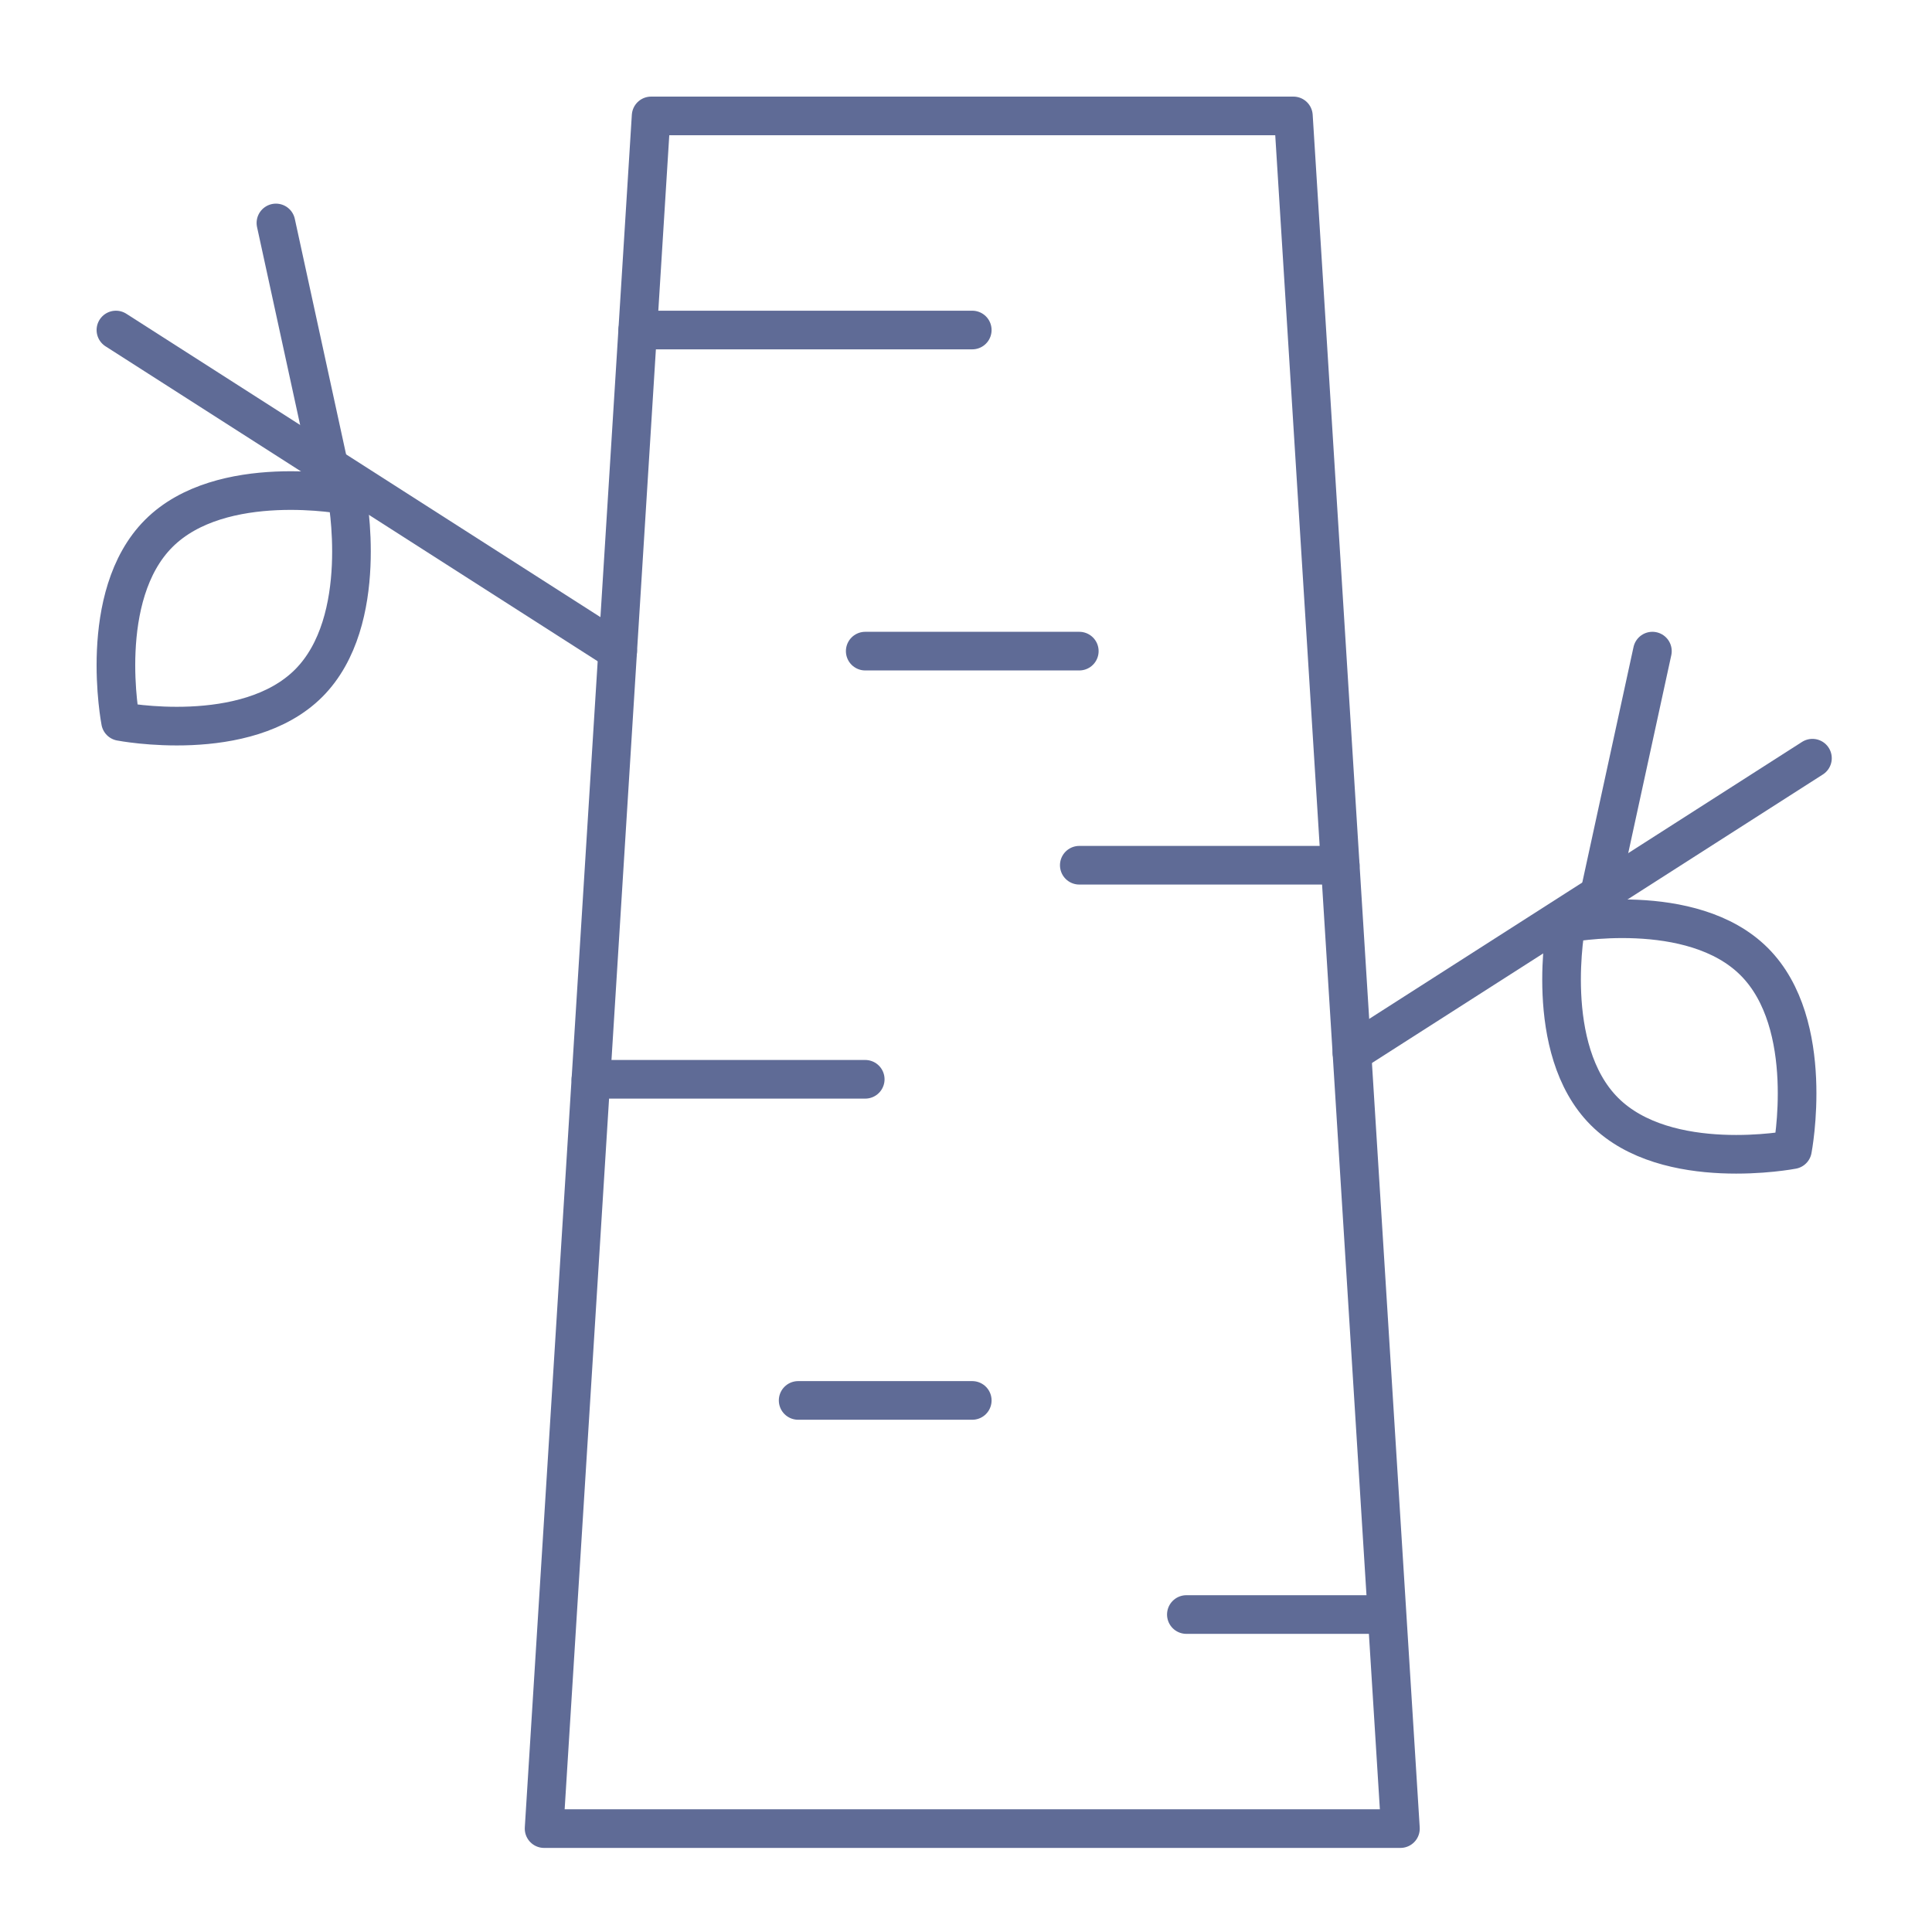
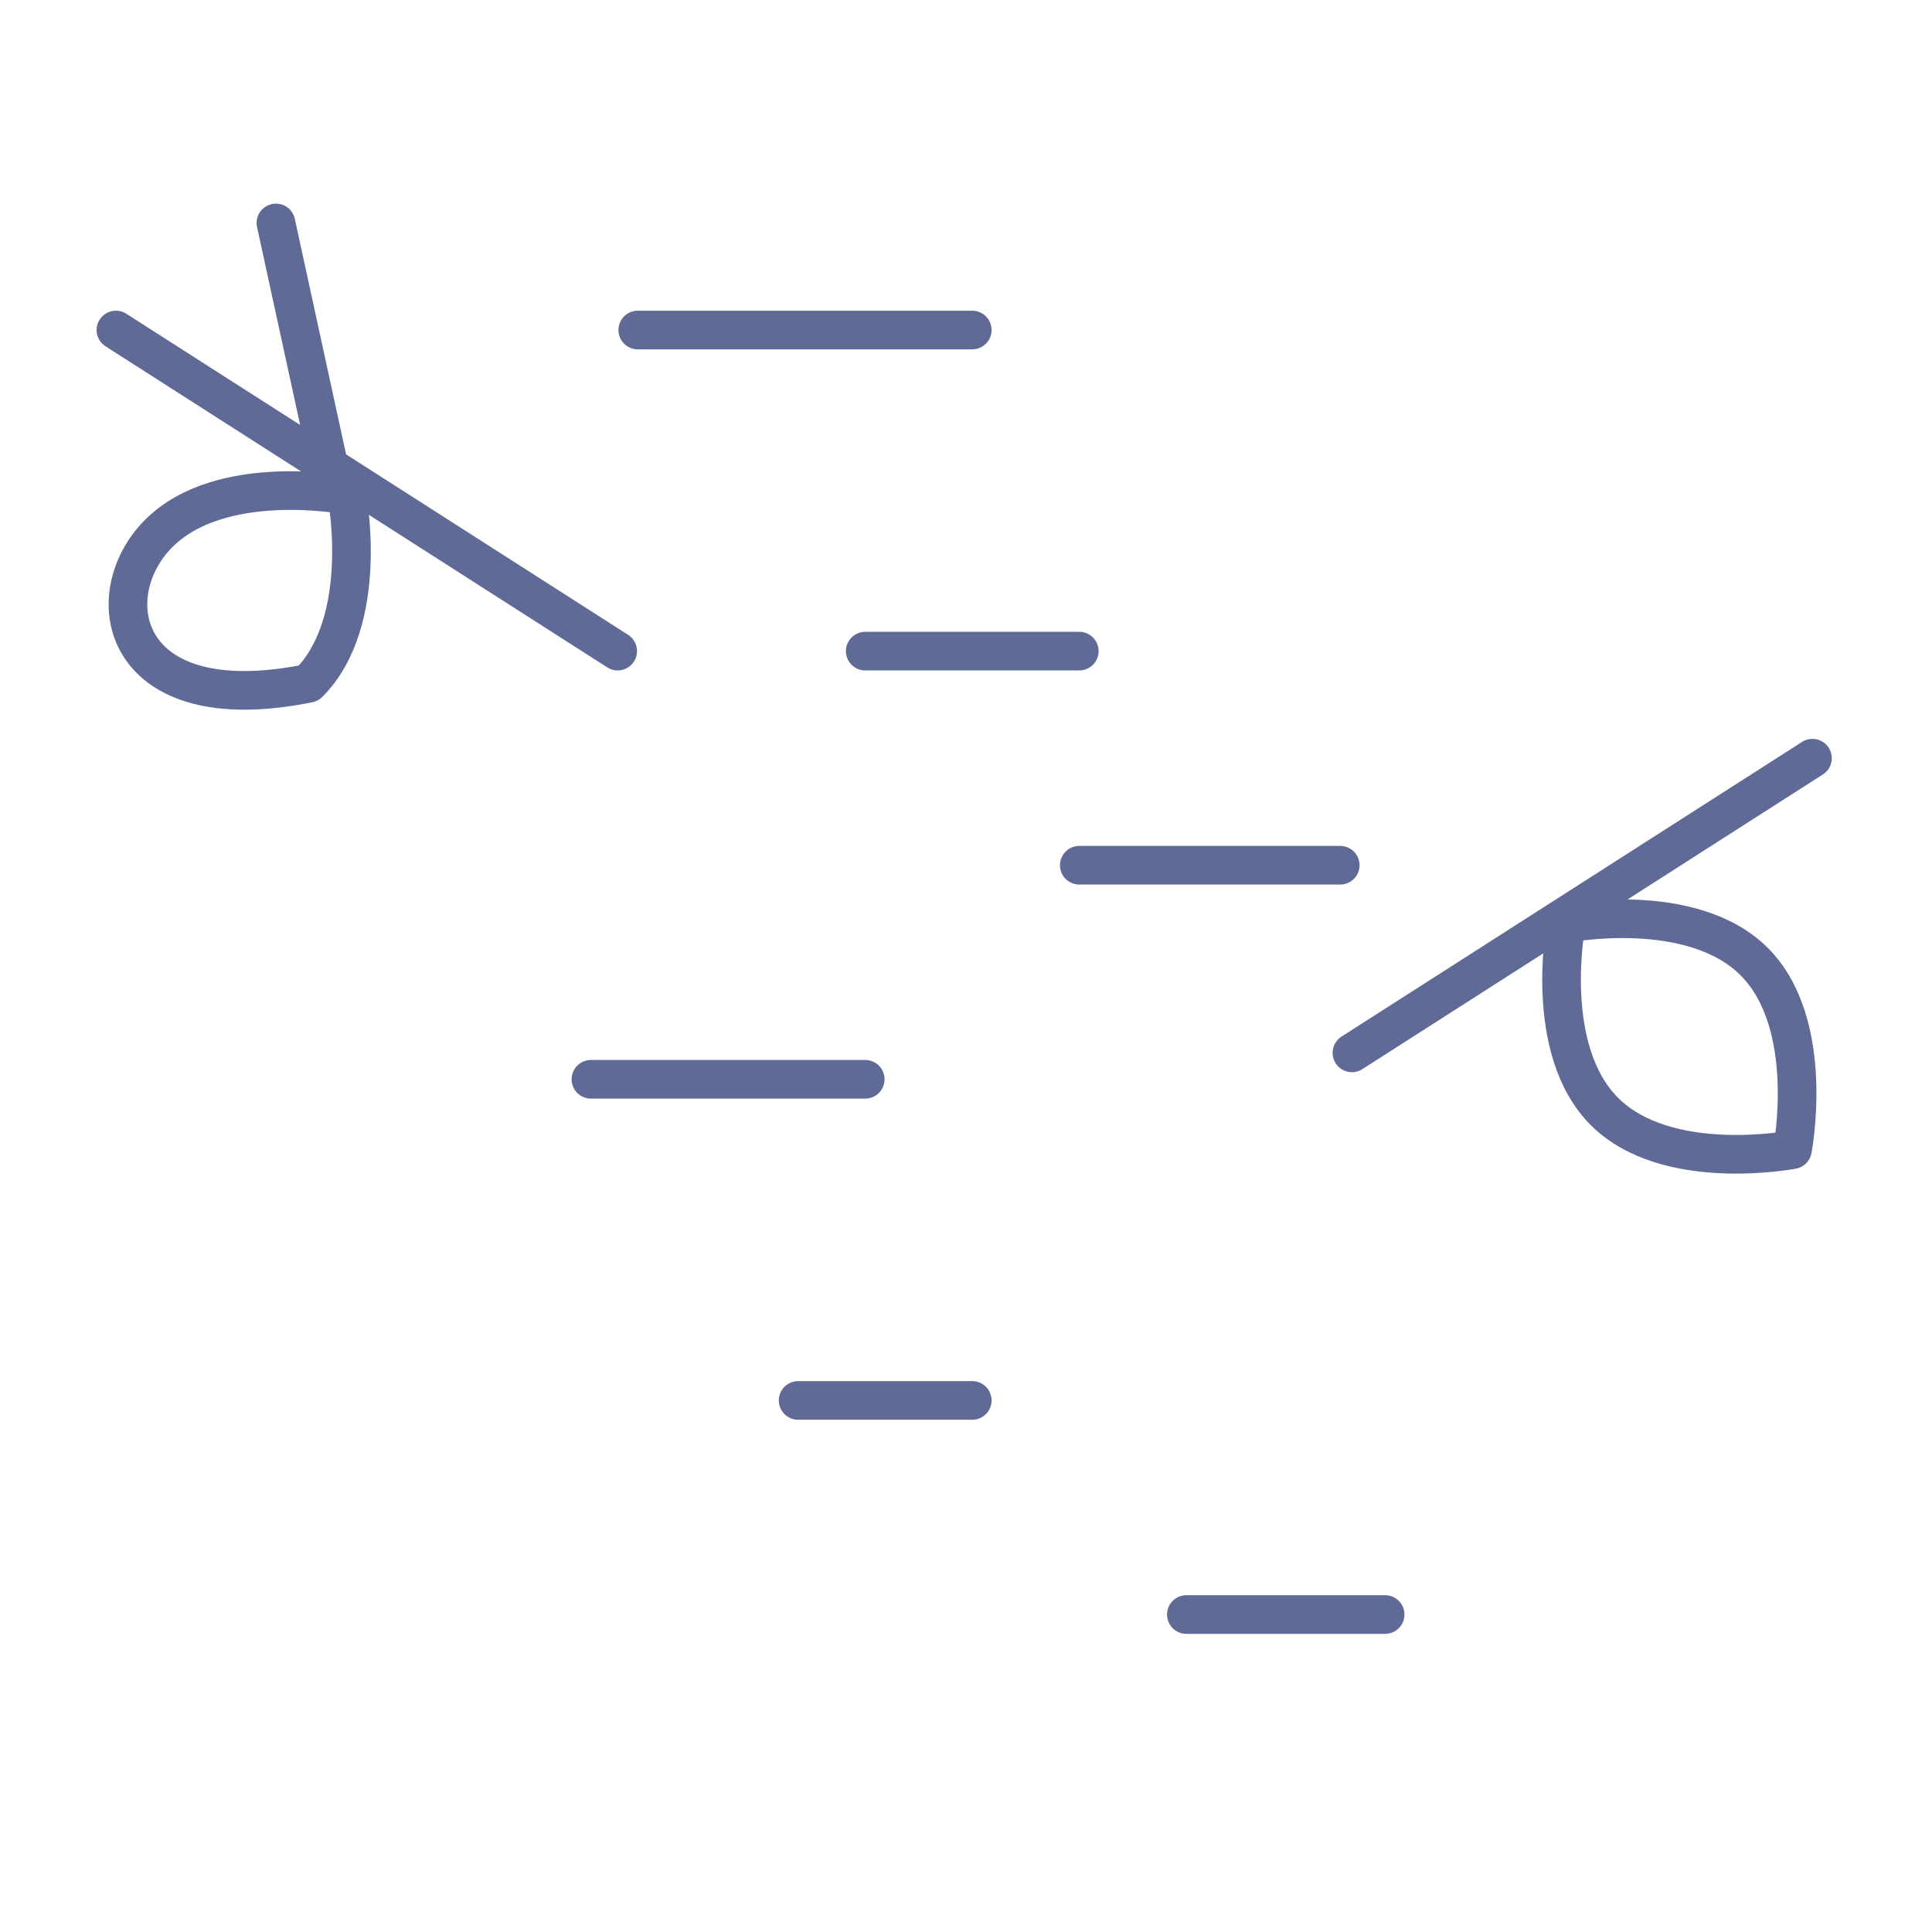
<svg xmlns="http://www.w3.org/2000/svg" width="50" height="50" viewBox="0 0 50 50" fill="none">
-   <path d="M36.243 47.324L33.473 3H16.851L14.081 47.324H36.243Z" stroke="#5F6B96" stroke-miterlimit="10" stroke-linecap="round" stroke-linejoin="round" />
  <path d="M35.847 41.784H30.703" stroke="#5F6B96" stroke-miterlimit="10" stroke-linecap="round" stroke-linejoin="round" />
  <path d="M20.656 36.243H25.162" stroke="#5F6B96" stroke-miterlimit="10" stroke-linecap="round" stroke-linejoin="round" />
  <path d="M15.986 16.851L3 8.541" stroke="#5F6B96" stroke-miterlimit="10" stroke-linecap="round" stroke-linejoin="round" />
  <path d="M15.293 27.932H22.392" stroke="#5F6B96" stroke-miterlimit="10" stroke-linecap="round" stroke-linejoin="round" />
  <path d="M34.685 22.392H27.932" stroke="#5F6B96" stroke-miterlimit="10" stroke-linecap="round" stroke-linejoin="round" />
  <path d="M22.392 16.851H27.932" stroke="#5F6B96" stroke-miterlimit="10" stroke-linecap="round" stroke-linejoin="round" />
  <path d="M16.505 8.541H25.162" stroke="#5F6B96" stroke-miterlimit="10" stroke-linecap="round" stroke-linejoin="round" />
  <path d="M8.512 12.068L7.141 5.77" stroke="#5F6B96" stroke-miterlimit="10" stroke-linecap="round" stroke-linejoin="round" />
  <path d="M34.988 27.248L46.906 19.622" stroke="#5F6B96" stroke-miterlimit="10" stroke-linecap="round" stroke-linejoin="round" />
-   <path d="M41.394 23.149L42.764 16.851" stroke="#5F6B96" stroke-miterlimit="10" stroke-linecap="round" stroke-linejoin="round" />
-   <path d="M7.987 17.683C6.369 19.3 3.12 18.672 3.12 18.672C3.12 18.672 2.492 15.422 4.109 13.805C5.727 12.188 8.976 12.816 8.976 12.816C8.976 12.816 9.604 16.065 7.987 17.683Z" stroke="#5F6B96" stroke-miterlimit="10" stroke-linecap="round" stroke-linejoin="round" />
+   <path d="M7.987 17.683C3.12 18.672 2.492 15.422 4.109 13.805C5.727 12.188 8.976 12.816 8.976 12.816C8.976 12.816 9.604 16.065 7.987 17.683Z" stroke="#5F6B96" stroke-miterlimit="10" stroke-linecap="round" stroke-linejoin="round" />
  <path d="M41.522 28.764C43.139 30.381 46.389 29.753 46.389 29.753C46.389 29.753 47.017 26.504 45.399 24.887C43.782 23.269 40.533 23.897 40.533 23.897C40.533 23.897 39.905 27.147 41.522 28.764Z" stroke="#5F6B96" stroke-miterlimit="10" stroke-linecap="round" stroke-linejoin="round" />
</svg>